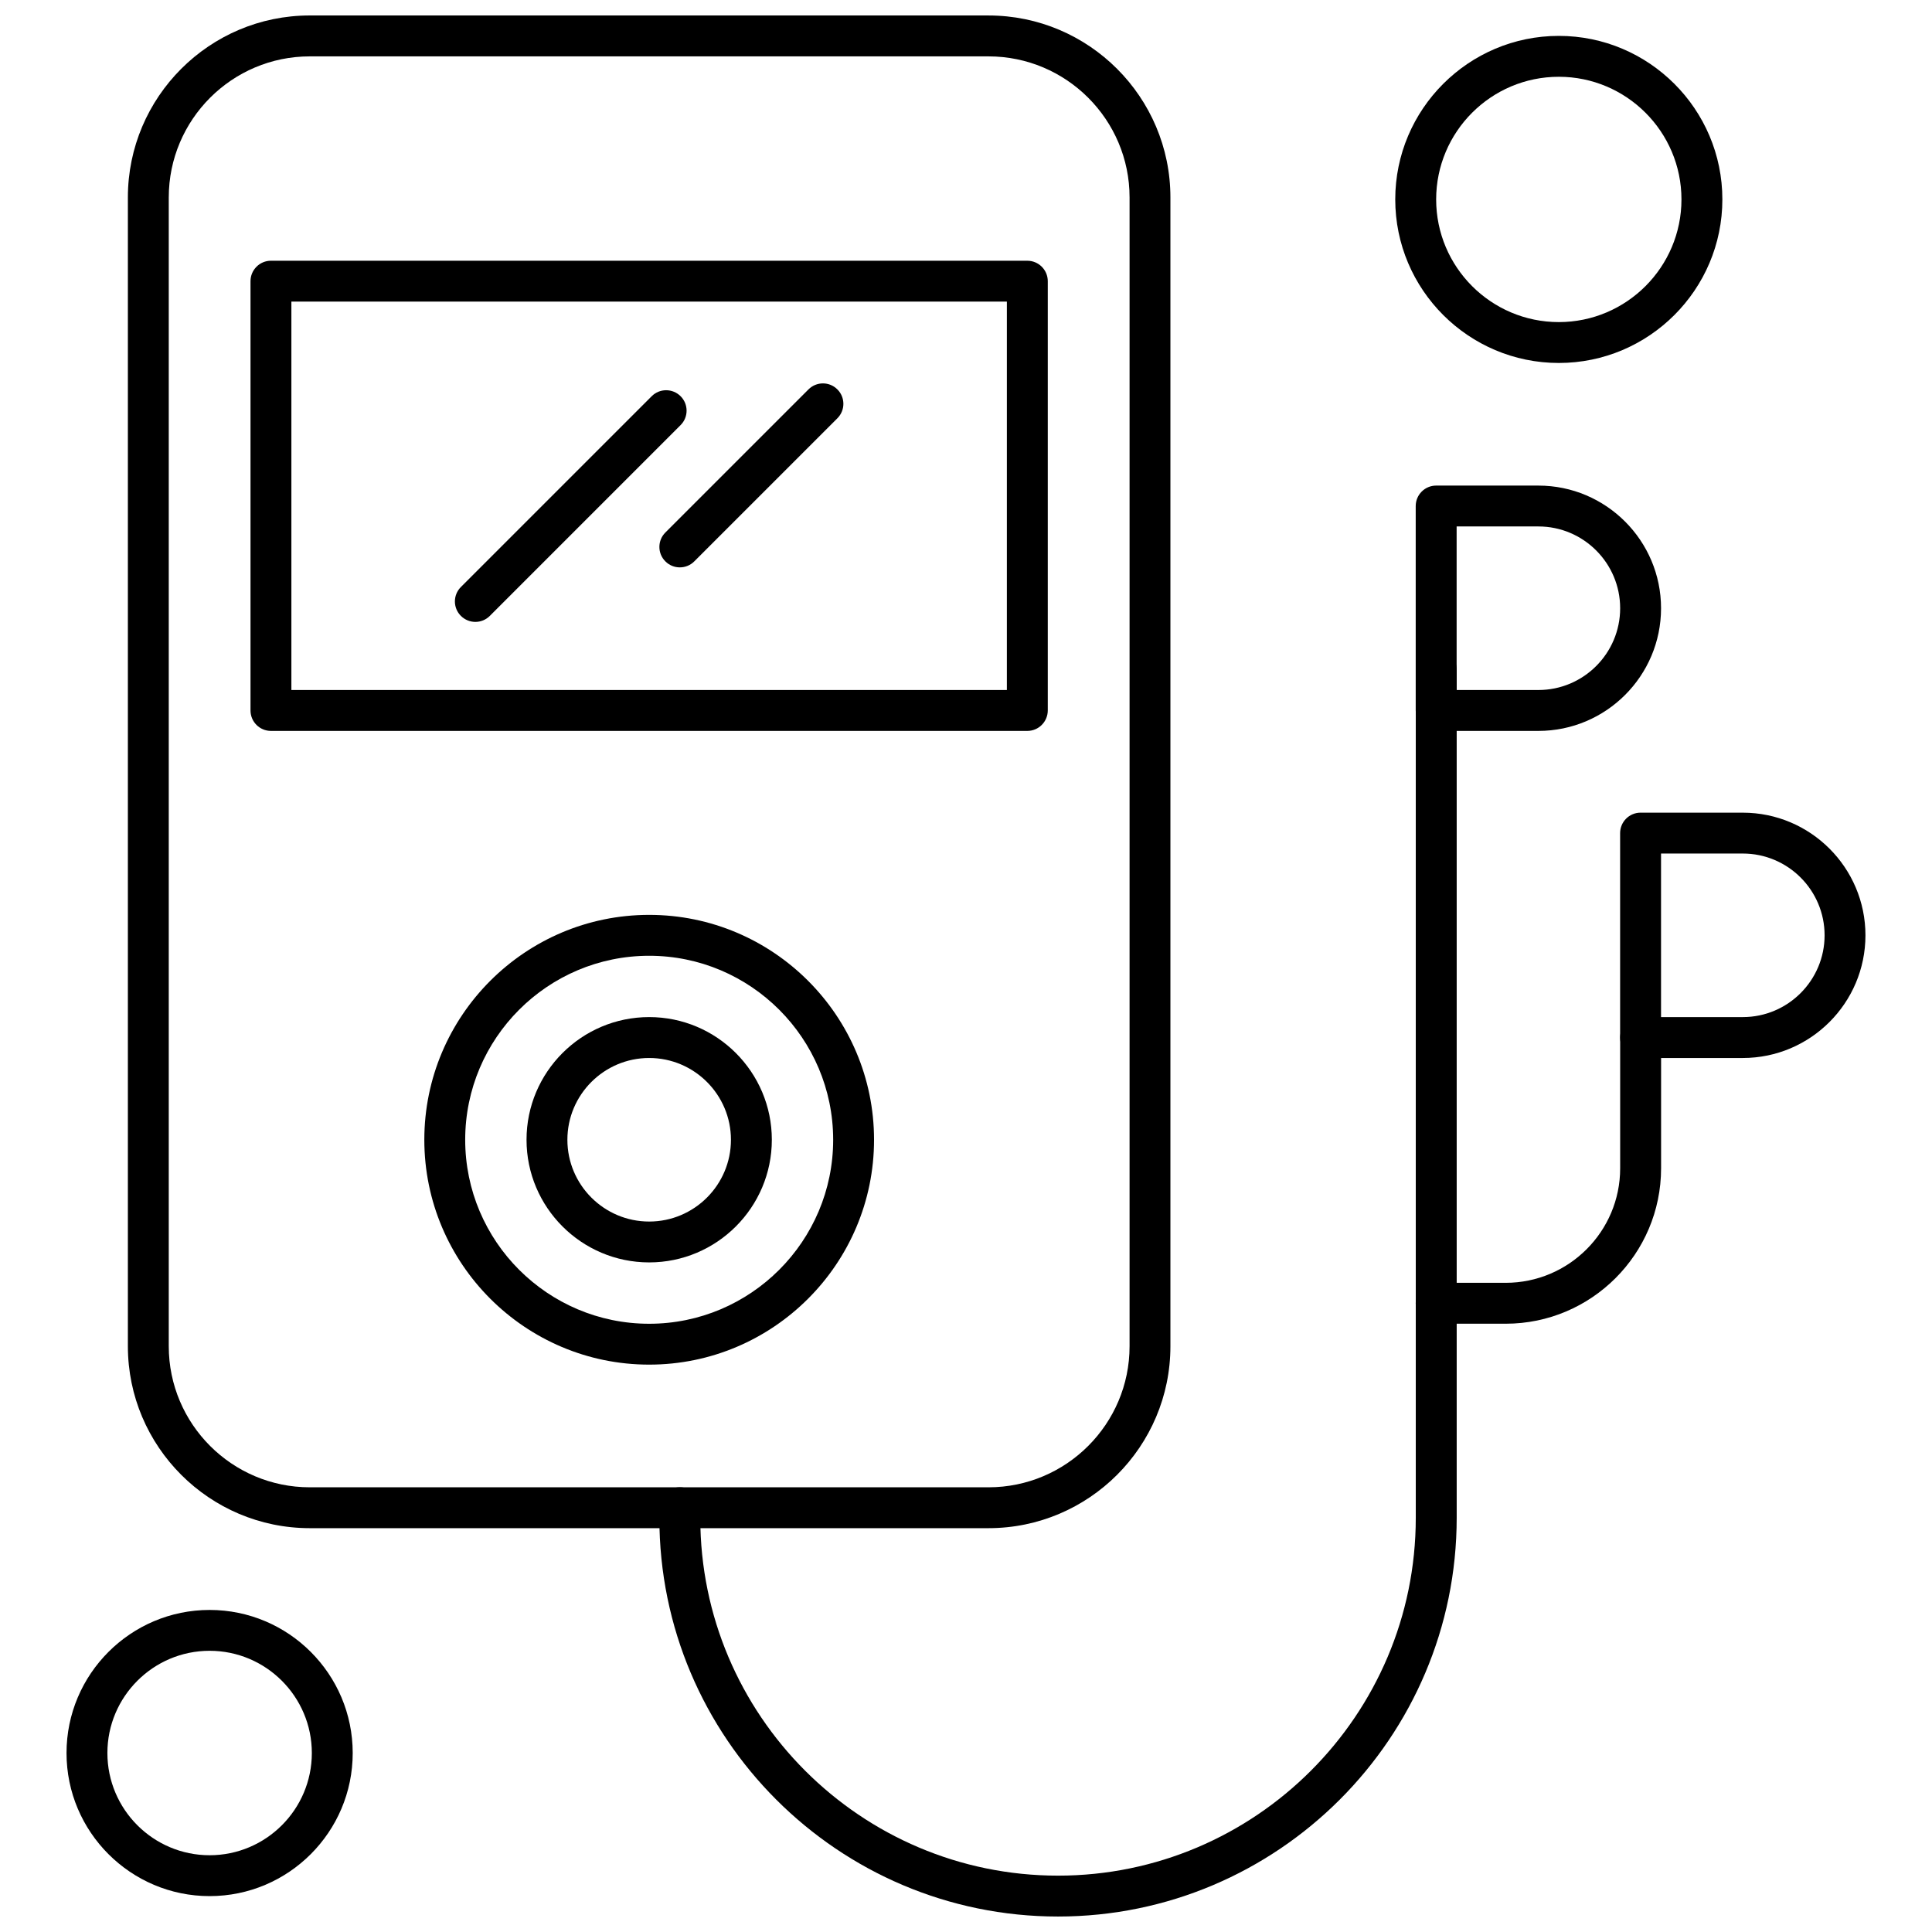
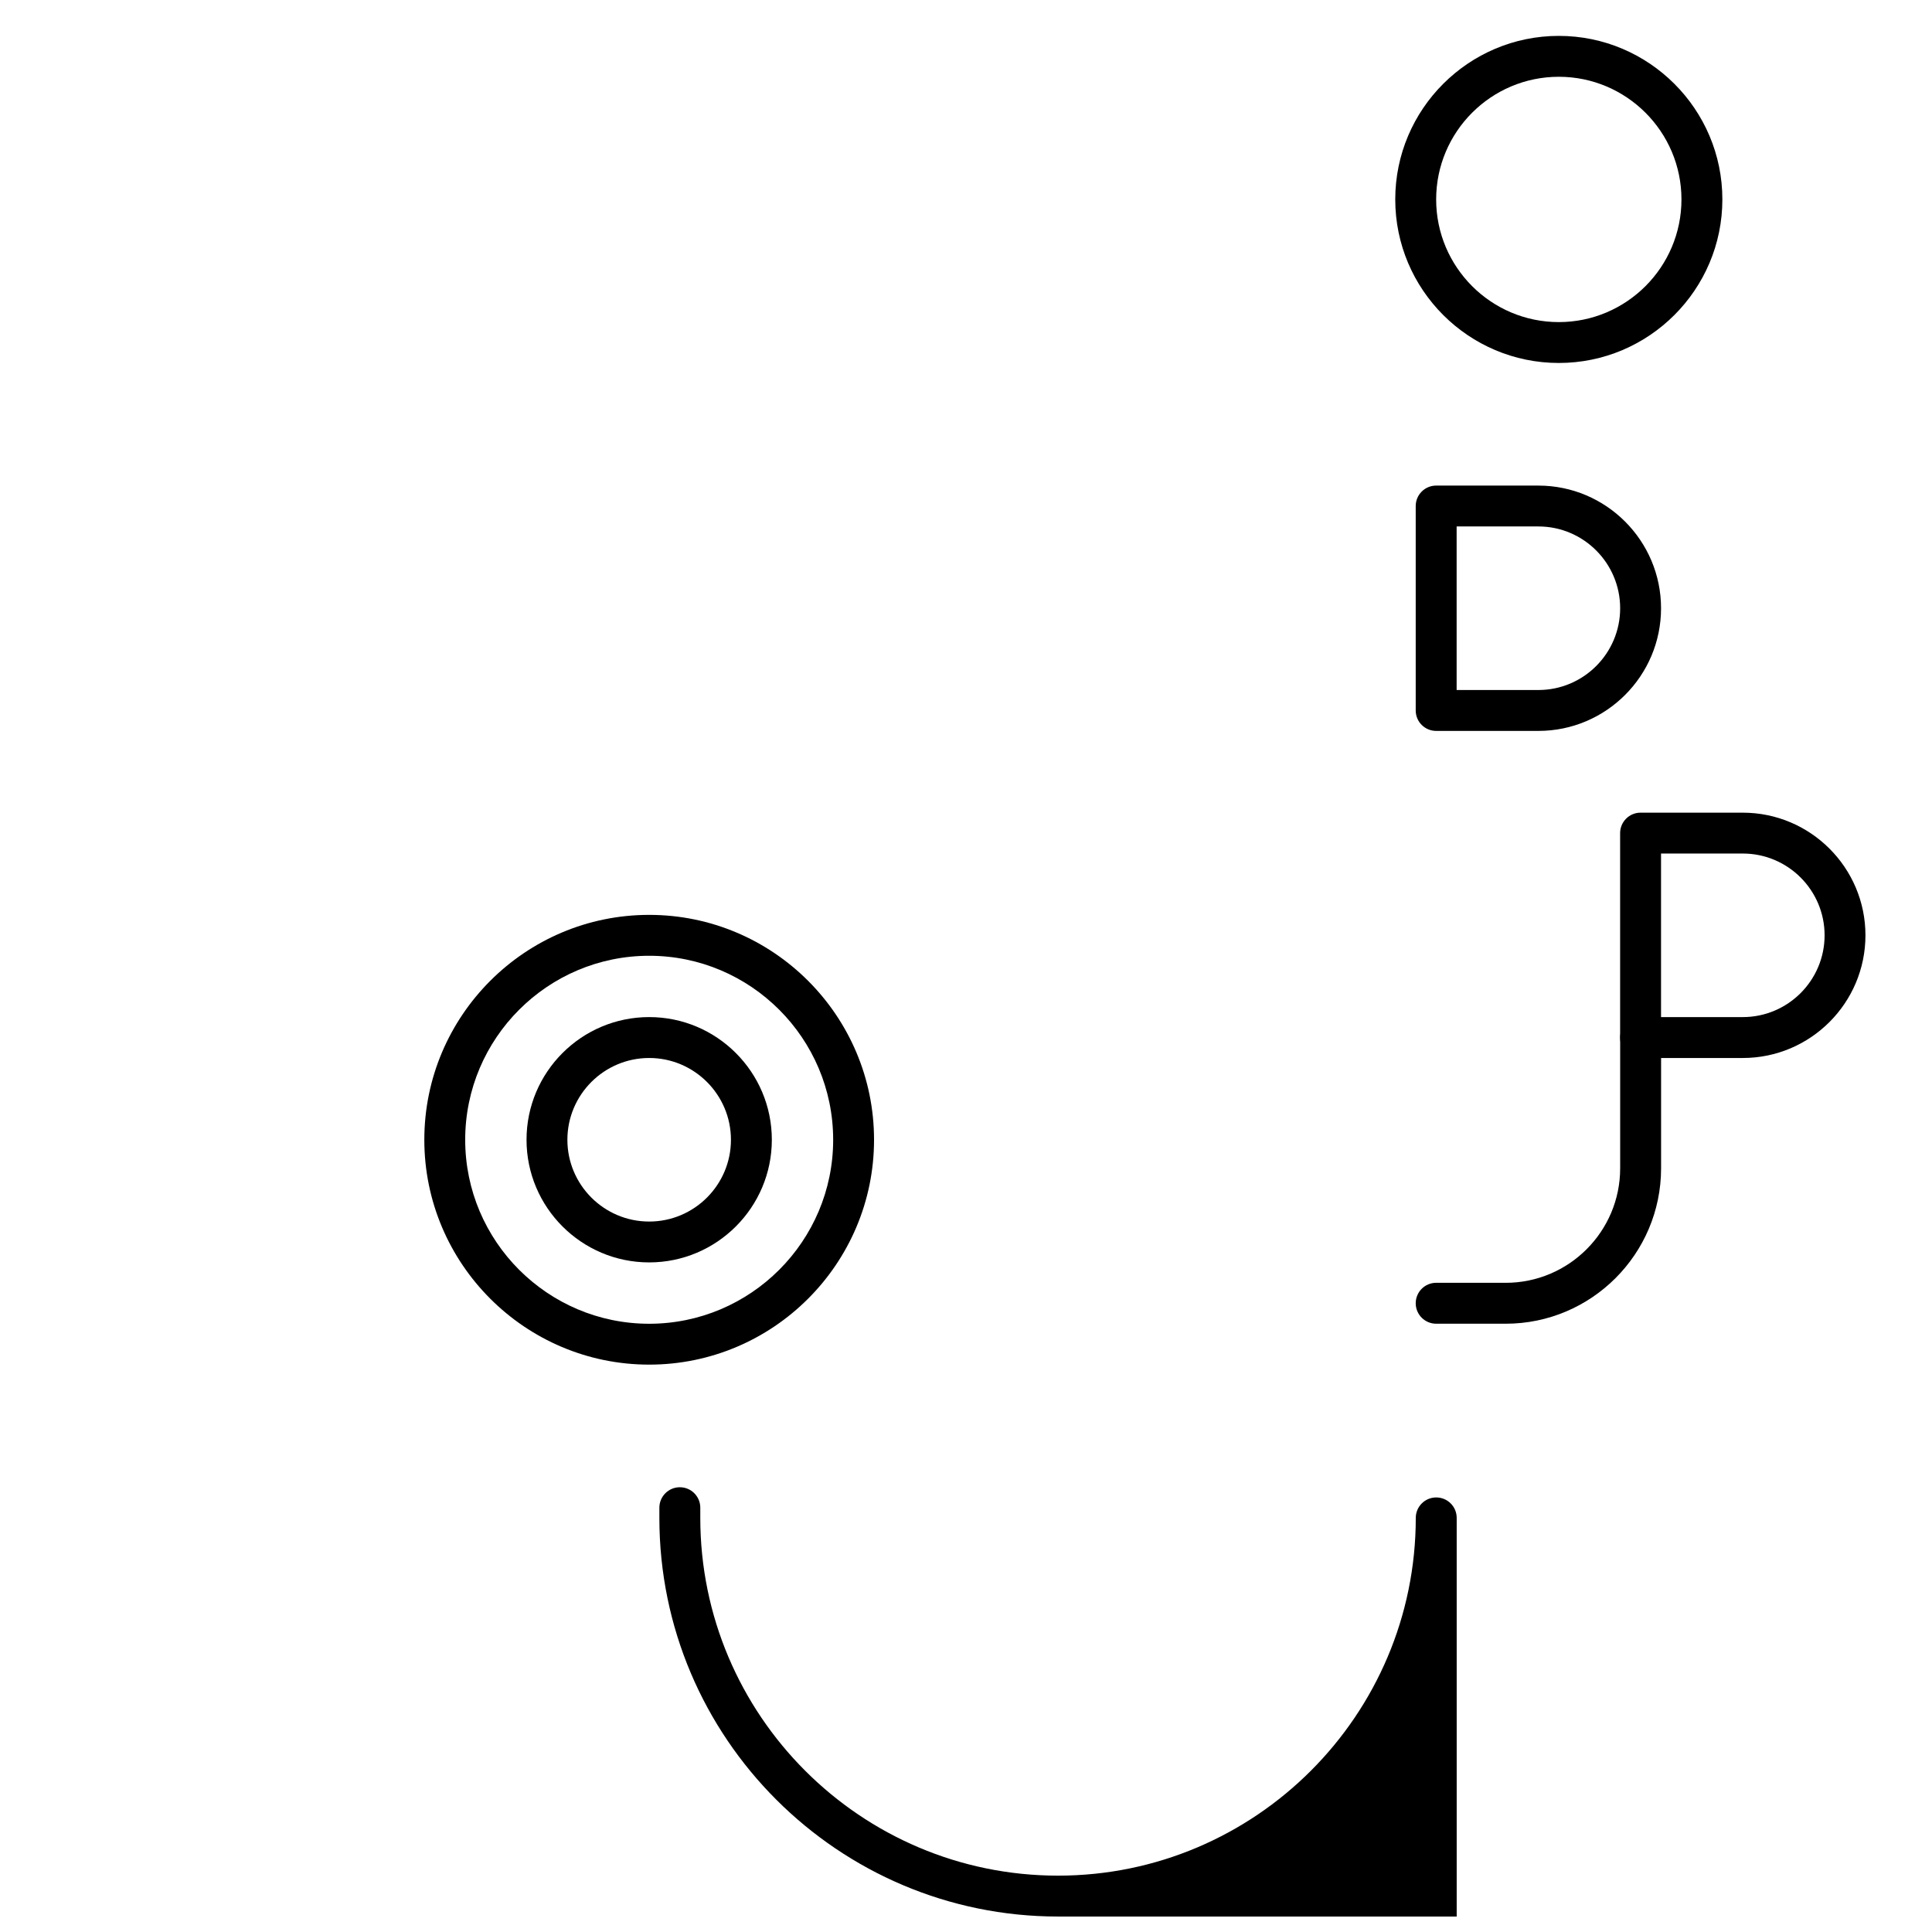
<svg xmlns="http://www.w3.org/2000/svg" width="800px" height="800px" version="1.1" viewBox="144 144 512 512">
  <defs>
    <clipPath id="b">
-       <path d="m177 148.09h278v400.91h-278z" />
-     </clipPath>
+       </clipPath>
    <clipPath id="a">
      <path d="m318 316h213v335.9h-213z" />
    </clipPath>
  </defs>
  <path d="m316.04 478.55c-17.922 0-32.504-14.578-32.504-32.504 0-17.934 14.578-32.508 32.504-32.508 17.922 0 32.504 14.578 32.504 32.508 0 17.922-14.586 32.504-32.504 32.504zm0-54.172c-11.949 0-21.676 9.719-21.676 21.676 0 11.949 9.719 21.668 21.676 21.668 11.949 0 21.668-9.719 21.668-21.668 0-11.957-9.727-21.676-21.668-21.676z" fill-rule="evenodd" />
  <path d="m316.04 505.64c-32.863 0-59.59-26.734-59.59-59.59 0-32.863 26.734-59.598 59.59-59.598 32.855 0 59.59 26.734 59.59 59.598 0 32.855-26.734 59.59-59.59 59.59zm0-108.35c-26.887 0-48.758 21.875-48.758 48.762 0 26.879 21.867 48.758 48.758 48.758 26.879 0 48.758-21.879 48.758-48.758-0.008-26.891-21.875-48.762-48.758-48.762z" fill-rule="evenodd" />
  <g clip-path="url(#b)">
    <path d="m405.96 548.98h-179.86c-26.586 0-48.211-21.633-48.211-48.211v-304.46c0-26.586 21.633-48.211 48.211-48.211l179.86 0.004c26.586 0 48.211 21.633 48.211 48.211v304.46c0.004 26.586-21.625 48.207-48.211 48.207zm-179.86-390.04c-20.613 0-37.375 16.766-37.375 37.375v304.46c0 20.613 16.766 37.375 37.375 37.375h179.86c20.613 0 37.387-16.766 37.387-37.375v-304.46c0-20.613-16.773-37.375-37.387-37.375z" fill-rule="evenodd" />
  </g>
-   <path d="m416.25 337.7h-200.44c-2.992 0-5.422-2.418-5.422-5.422v-113.76c0-2.988 2.426-5.422 5.422-5.422l200.44 0.004c2.992 0 5.422 2.426 5.422 5.422v113.76c-0.012 2.992-2.43 5.418-5.422 5.418zm-195.03-10.84h189.61v-102.93h-189.61z" fill-rule="evenodd" />
  <g clip-path="url(#a)">
-     <path d="m424.38 651.9c-58.25 0-105.64-47.387-105.64-105.64v-2.703c0-2.988 2.426-5.422 5.422-5.422s5.422 2.426 5.422 5.422v2.703c0 52.273 42.523 94.805 94.805 94.805 52.277 0 94.805-42.527 94.805-94.805v-224.81c0-2.992 2.426-5.422 5.422-5.422 2.988 0 5.422 2.418 5.422 5.422v224.81c-0.016 58.25-47.406 105.64-105.66 105.64z" fill-rule="evenodd" />
+     <path d="m424.38 651.9c-58.25 0-105.64-47.387-105.64-105.64v-2.703c0-2.988 2.426-5.422 5.422-5.422s5.422 2.426 5.422 5.422v2.703c0 52.273 42.523 94.805 94.805 94.805 52.277 0 94.805-42.527 94.805-94.805c0-2.992 2.426-5.422 5.422-5.422 2.988 0 5.422 2.418 5.422 5.422v224.81c-0.016 58.25-47.406 105.64-105.66 105.64z" fill-rule="evenodd" />
  </g>
  <path d="m551.69 337.7h-27.09c-2.992 0-5.422-2.418-5.422-5.422v-54.172c0-2.988 2.426-5.422 5.422-5.422l27.09 0.004c17.922 0 32.504 14.586 32.504 32.508s-14.578 32.504-32.504 32.504zm-21.668-10.84h21.668c11.949 0 21.668-9.719 21.668-21.668 0-11.949-9.719-21.676-21.668-21.676h-21.668z" fill-rule="evenodd" />
  <path d="m605.86 424.38h-27.09c-2.988 0-5.422-2.426-5.422-5.422v-54.172c0-2.988 2.426-5.422 5.422-5.422l27.09 0.004c17.922 0 32.504 14.578 32.504 32.504-0.004 17.922-14.578 32.508-32.504 32.508zm-21.668-10.84h21.668c11.949 0 21.676-9.719 21.676-21.676 0-11.949-9.719-21.668-21.676-21.668h-21.668z" fill-rule="evenodd" />
  <path d="m543.02 494.8h-18.418c-2.992 0-5.422-2.426-5.422-5.422 0-2.996 2.426-5.422 5.422-5.422l18.418 0.004c16.727 0 30.34-13.602 30.34-30.34v-34.672c0-2.988 2.426-5.422 5.422-5.422s5.422 2.426 5.422 5.422v34.672c-0.008 22.707-18.48 41.18-41.184 41.18z" fill-rule="evenodd" />
  <path d="m557.1 240.19c-23.902 0-43.344-19.445-43.344-43.344 0-23.895 19.445-43.336 43.344-43.336 23.891 0 43.344 19.441 43.344 43.336 0 23.898-19.445 43.344-43.344 43.344zm0-75.844c-17.926 0-32.504 14.574-32.504 32.504 0 17.934 14.578 32.508 32.504 32.508 17.922 0 32.504-14.578 32.504-32.508 0.004-17.918-14.578-32.504-32.504-32.504z" fill-rule="evenodd" />
-   <path d="m199.55 646.49c-20.902 0-37.922-17.004-37.922-37.918 0-20.91 17.012-37.918 37.922-37.918 20.914 0 37.922 17.004 37.922 37.918 0 20.914-17.012 37.918-37.922 37.918zm0-65.012c-14.938 0-27.09 12.152-27.09 27.09s12.152 27.09 27.09 27.09 27.09-12.152 27.09-27.09-12.156-27.09-27.09-27.09z" fill-rule="evenodd" />
-   <path d="m324.16 294.36c-1.383 0-2.769-0.523-3.824-1.586-2.121-2.109-2.121-5.551 0-7.66l37.918-37.918c2.121-2.121 5.551-2.121 7.66 0 2.121 2.109 2.121 5.539 0 7.652l-37.922 37.922c-1.059 1.066-2.445 1.59-3.828 1.59z" fill-rule="evenodd" />
-   <path d="m269.98 308.81c-1.383 0-2.769-0.531-3.836-1.586-2.121-2.121-2.121-5.551 0-7.66l50.562-50.562c2.109-2.117 5.539-2.117 7.66 0 2.117 2.113 2.117 5.543 0 7.652l-50.562 50.57c-1.055 1.055-2.441 1.586-3.824 1.586z" fill-rule="evenodd" />
</svg>